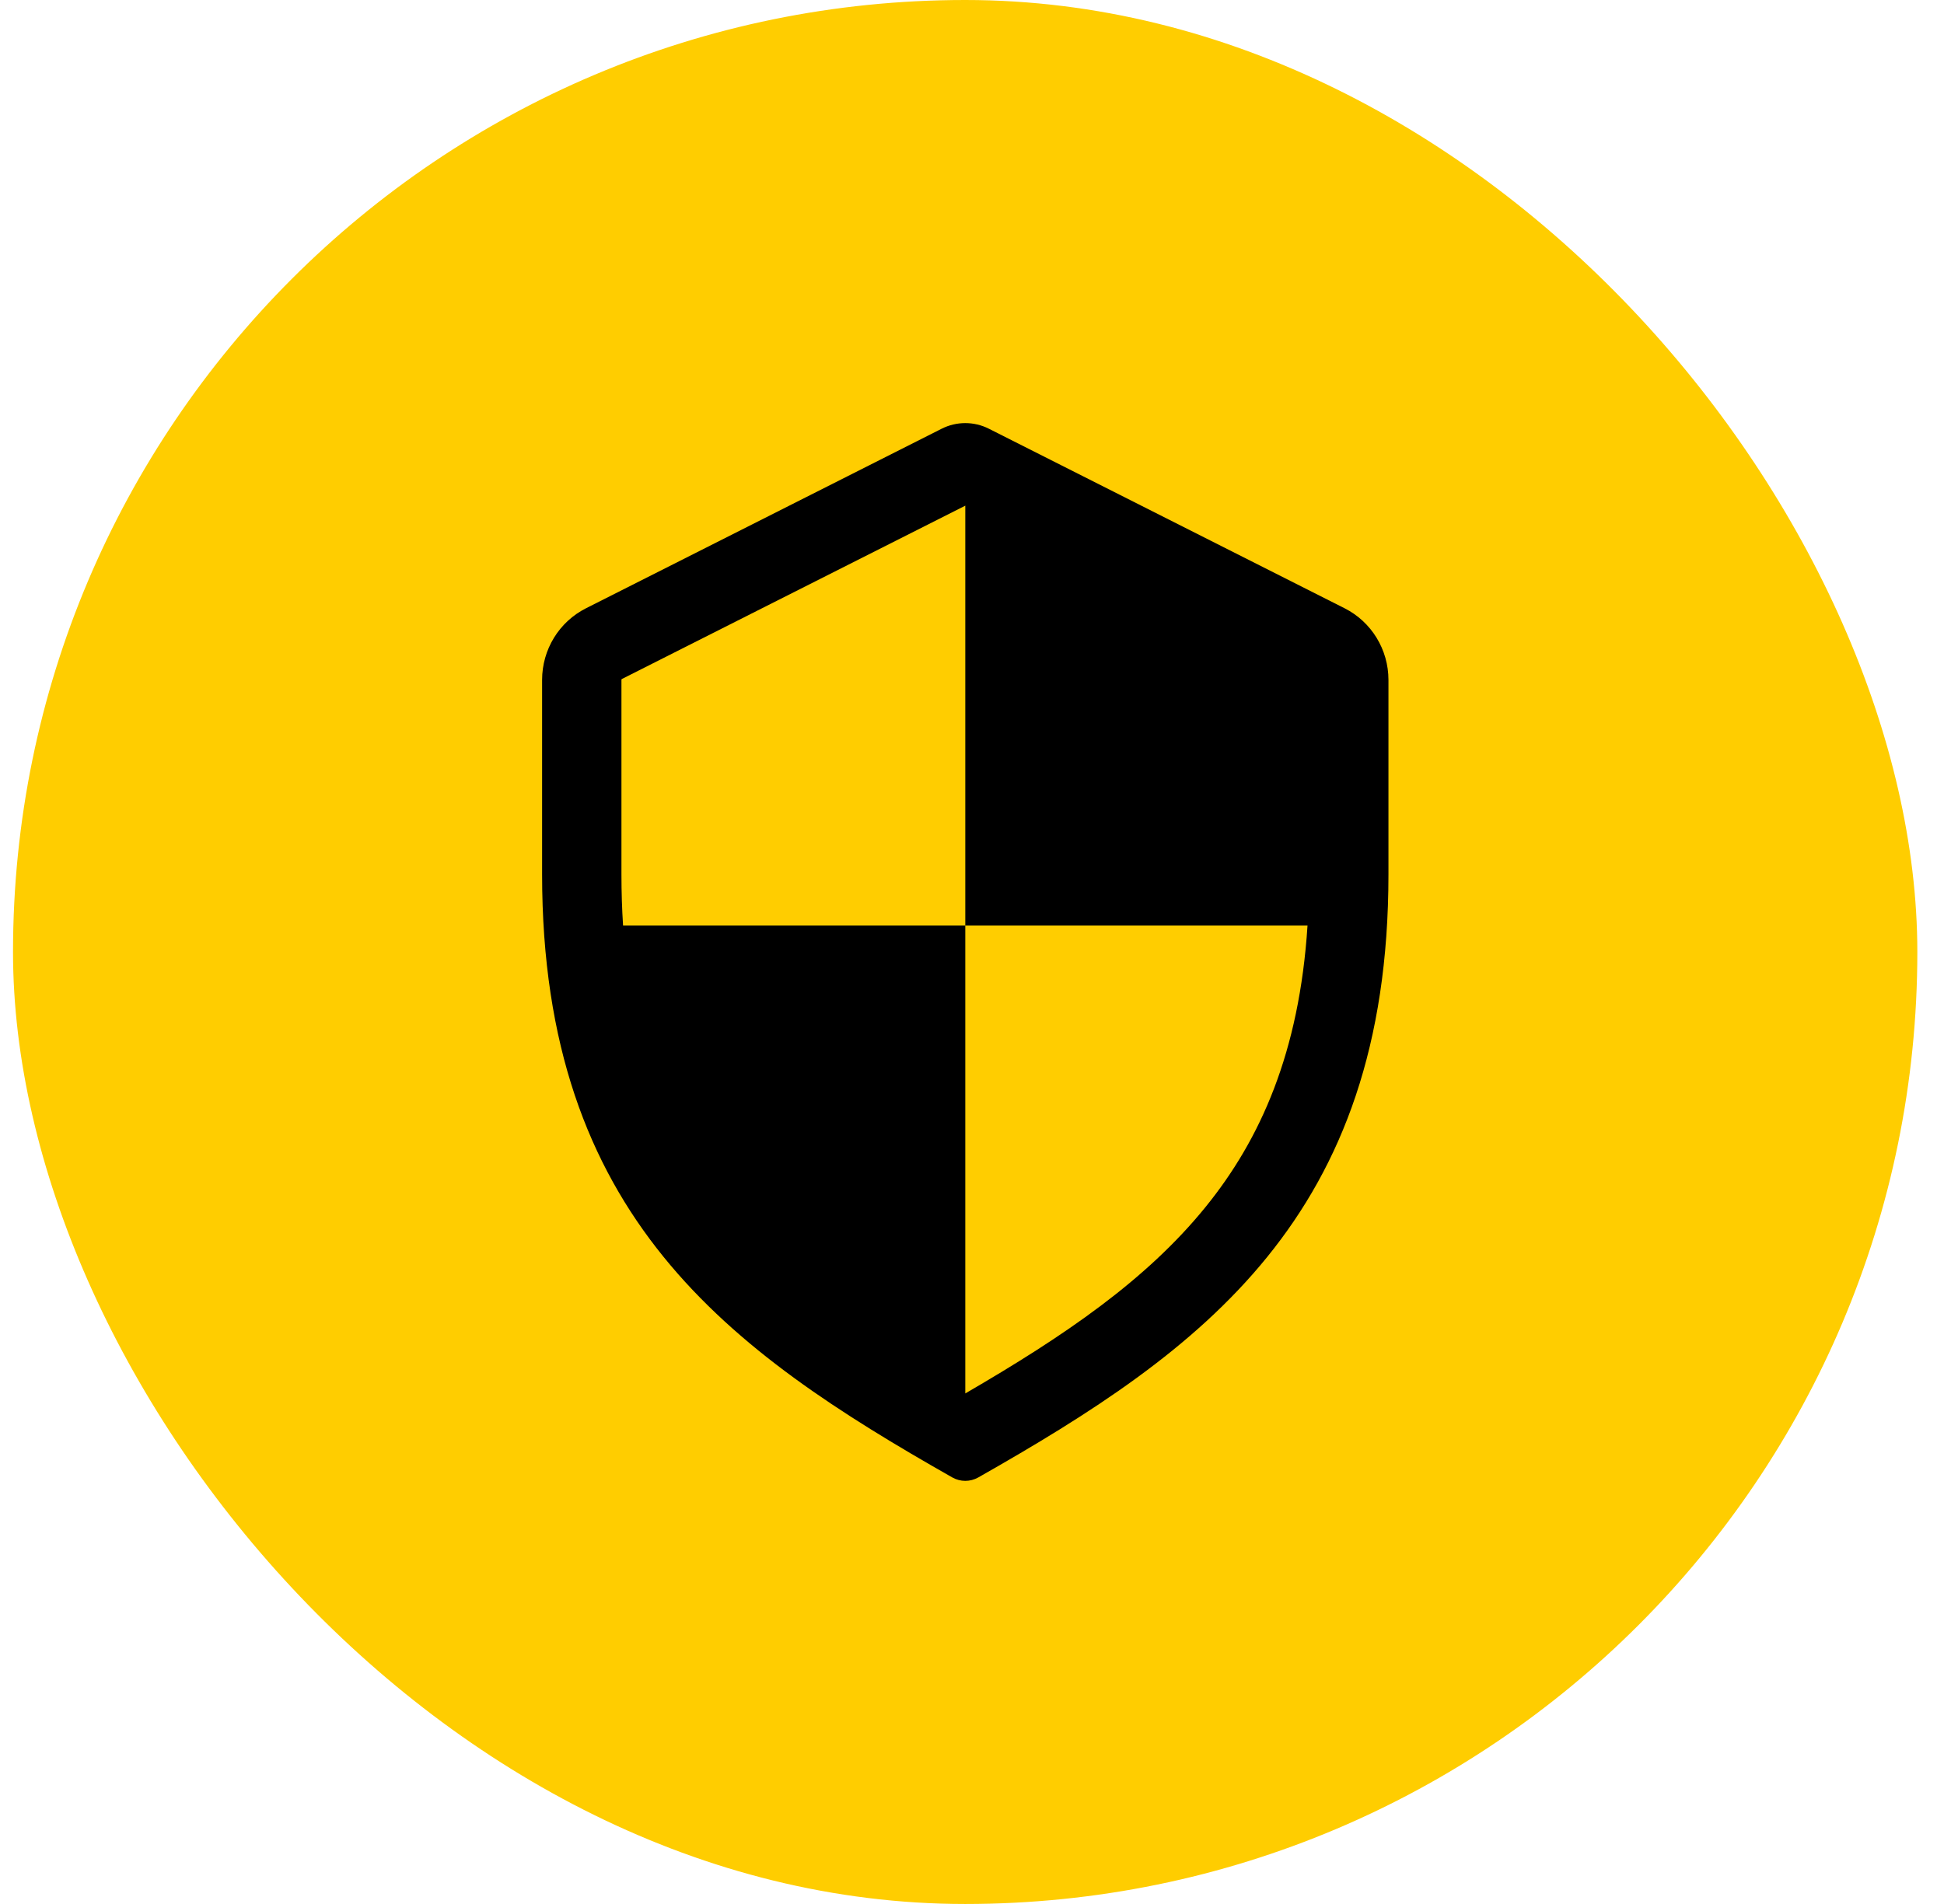
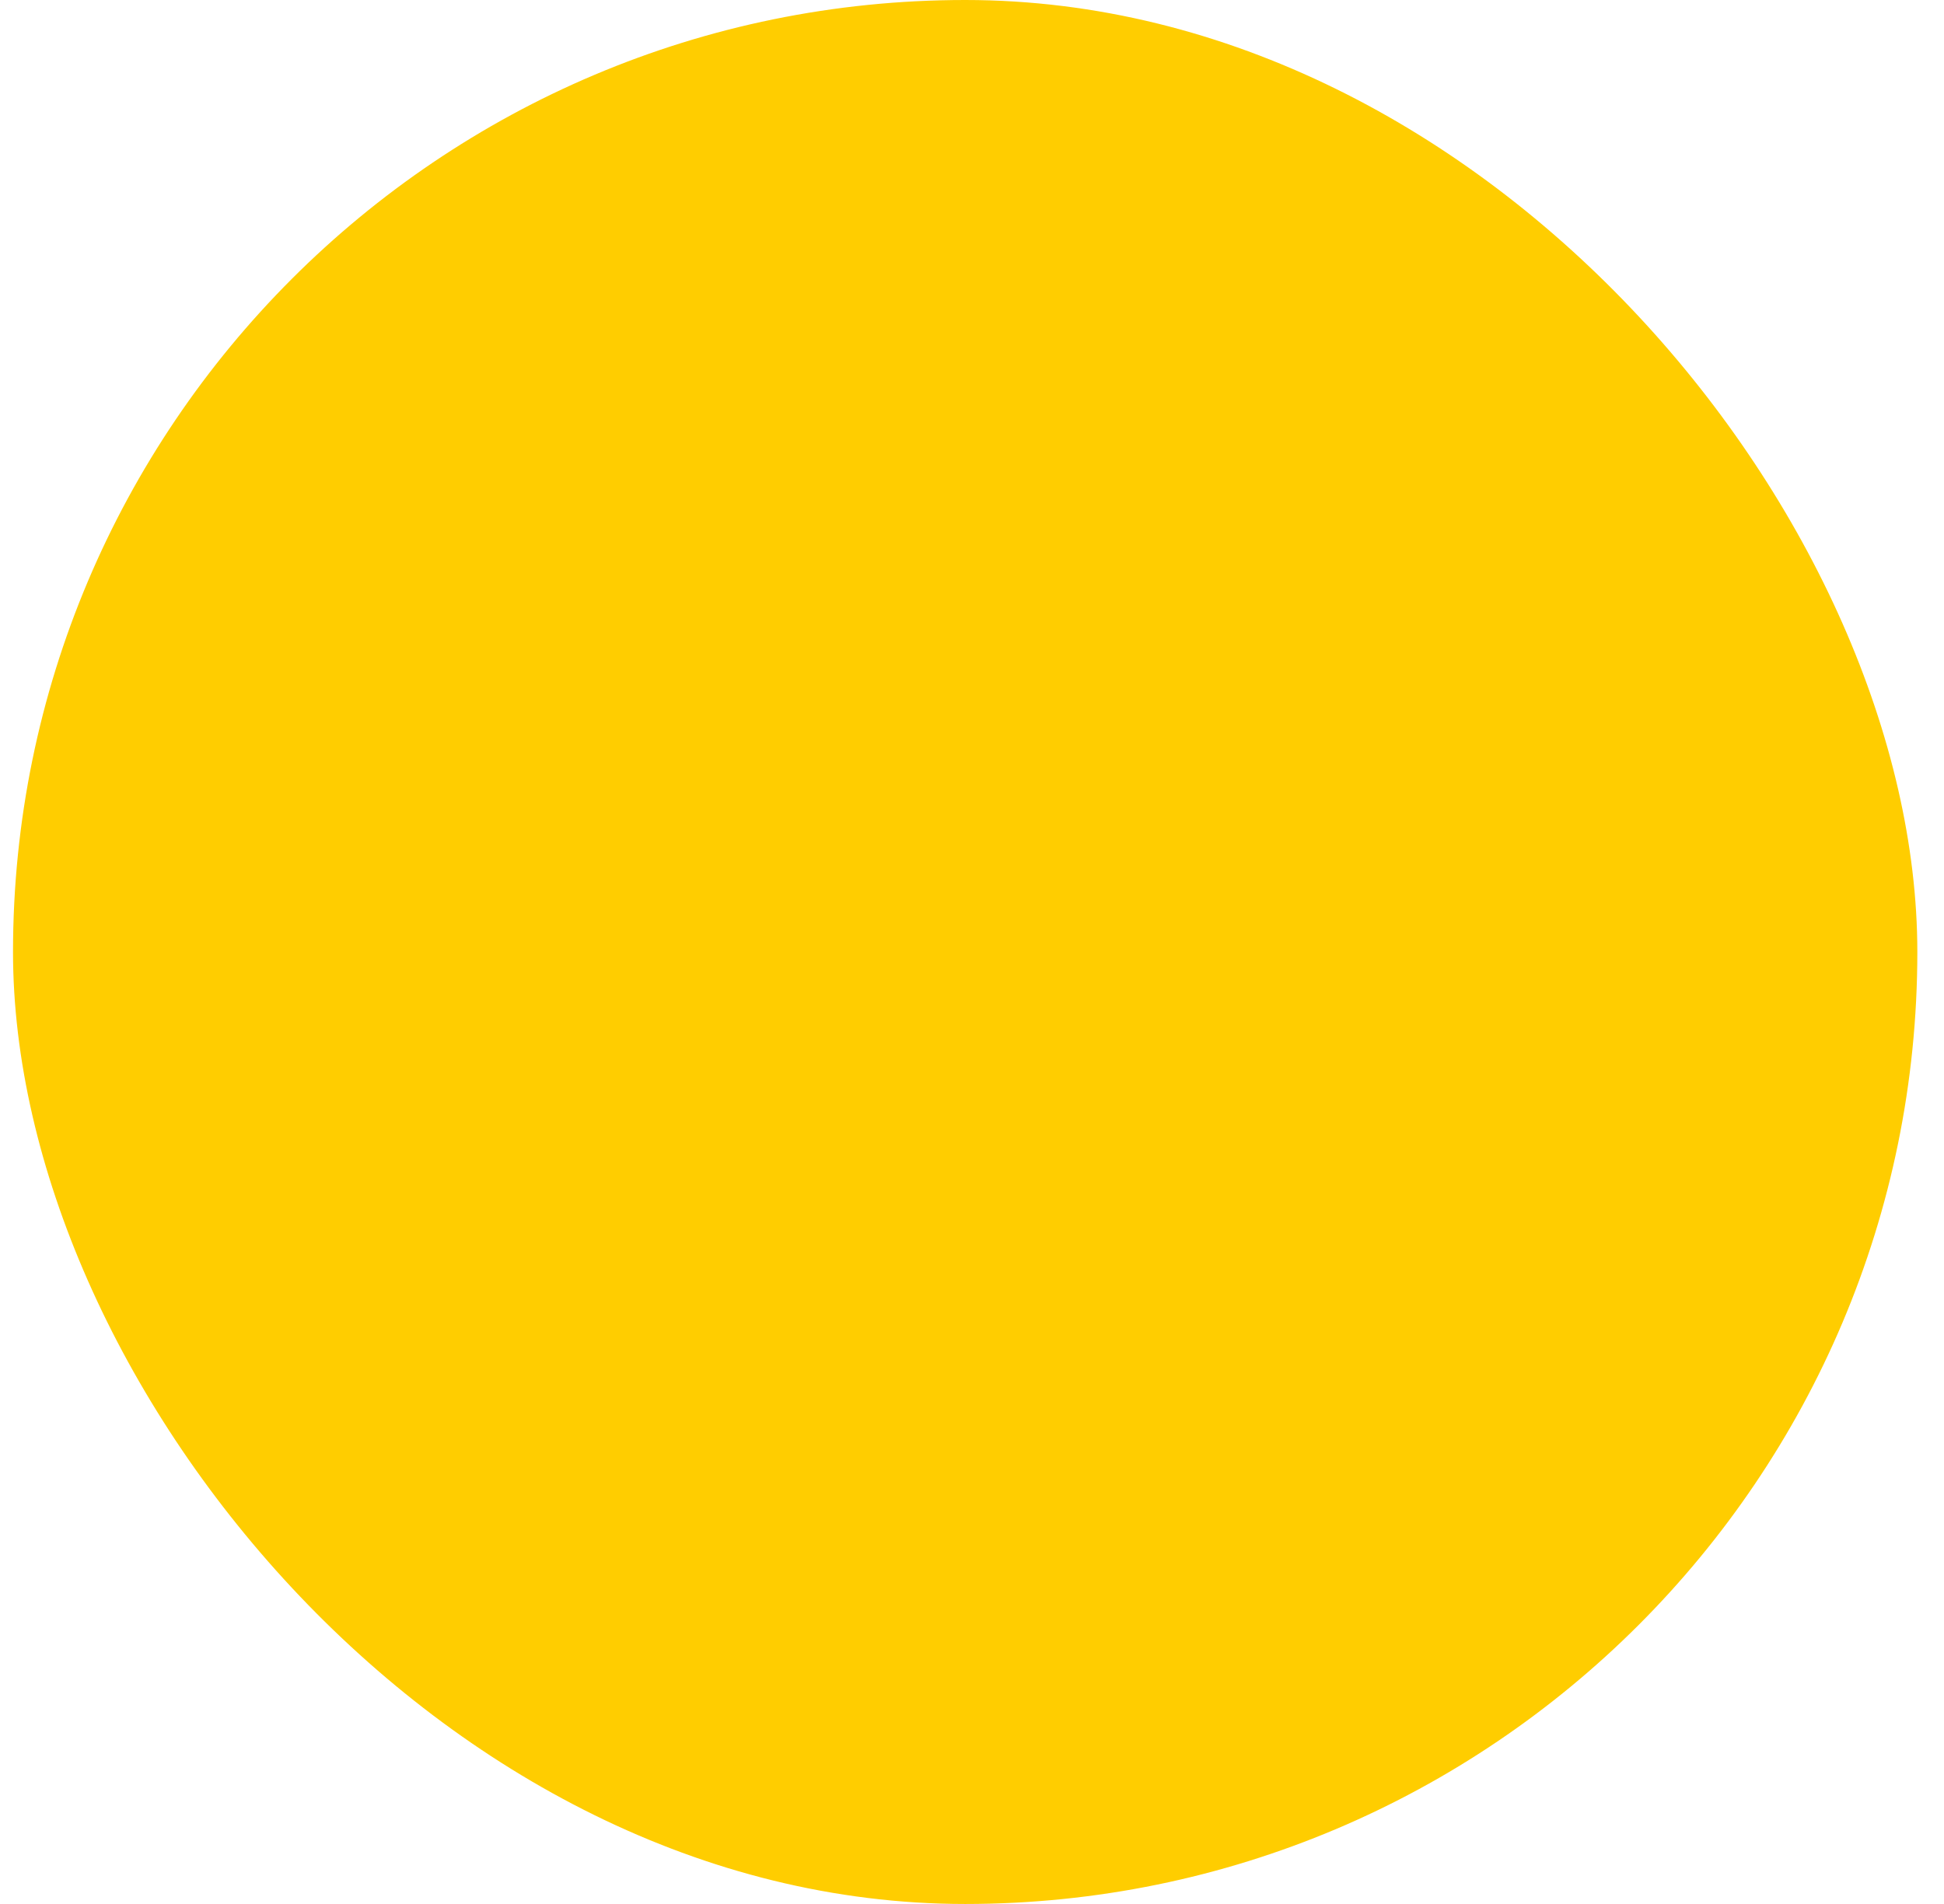
<svg xmlns="http://www.w3.org/2000/svg" width="49" height="48" viewBox="0 0 49 48" fill="none">
  <rect x="0.328" width="48" height="48" rx="24" fill="#FFCD00" />
-   <path fill-rule="evenodd" clip-rule="evenodd" d="M24.331 37.333C24.443 37.333 24.556 37.304 24.658 37.247C30.294 34.046 34.997 30.694 34.997 22.041V17.141C34.997 16.376 34.569 15.677 33.892 15.335L24.927 10.809C24.552 10.619 24.11 10.619 23.734 10.809L14.77 15.335C14.092 15.677 13.664 16.376 13.664 17.141V22.041C13.664 30.67 18.367 34.046 24.004 37.247C24.105 37.304 24.218 37.333 24.331 37.333ZM32.957 23.333H24.331V12.748L15.671 17.12C15.671 17.12 15.67 17.121 15.669 17.123C15.666 17.127 15.664 17.133 15.664 17.141V22.041C15.664 22.489 15.678 22.92 15.705 23.333L24.331 23.333V35.129C24.331 35.129 24.331 35.129 24.331 35.129C26.837 33.674 28.894 32.271 30.387 30.429C31.77 28.724 32.751 26.534 32.957 23.333Z" fill="black" />
</svg>